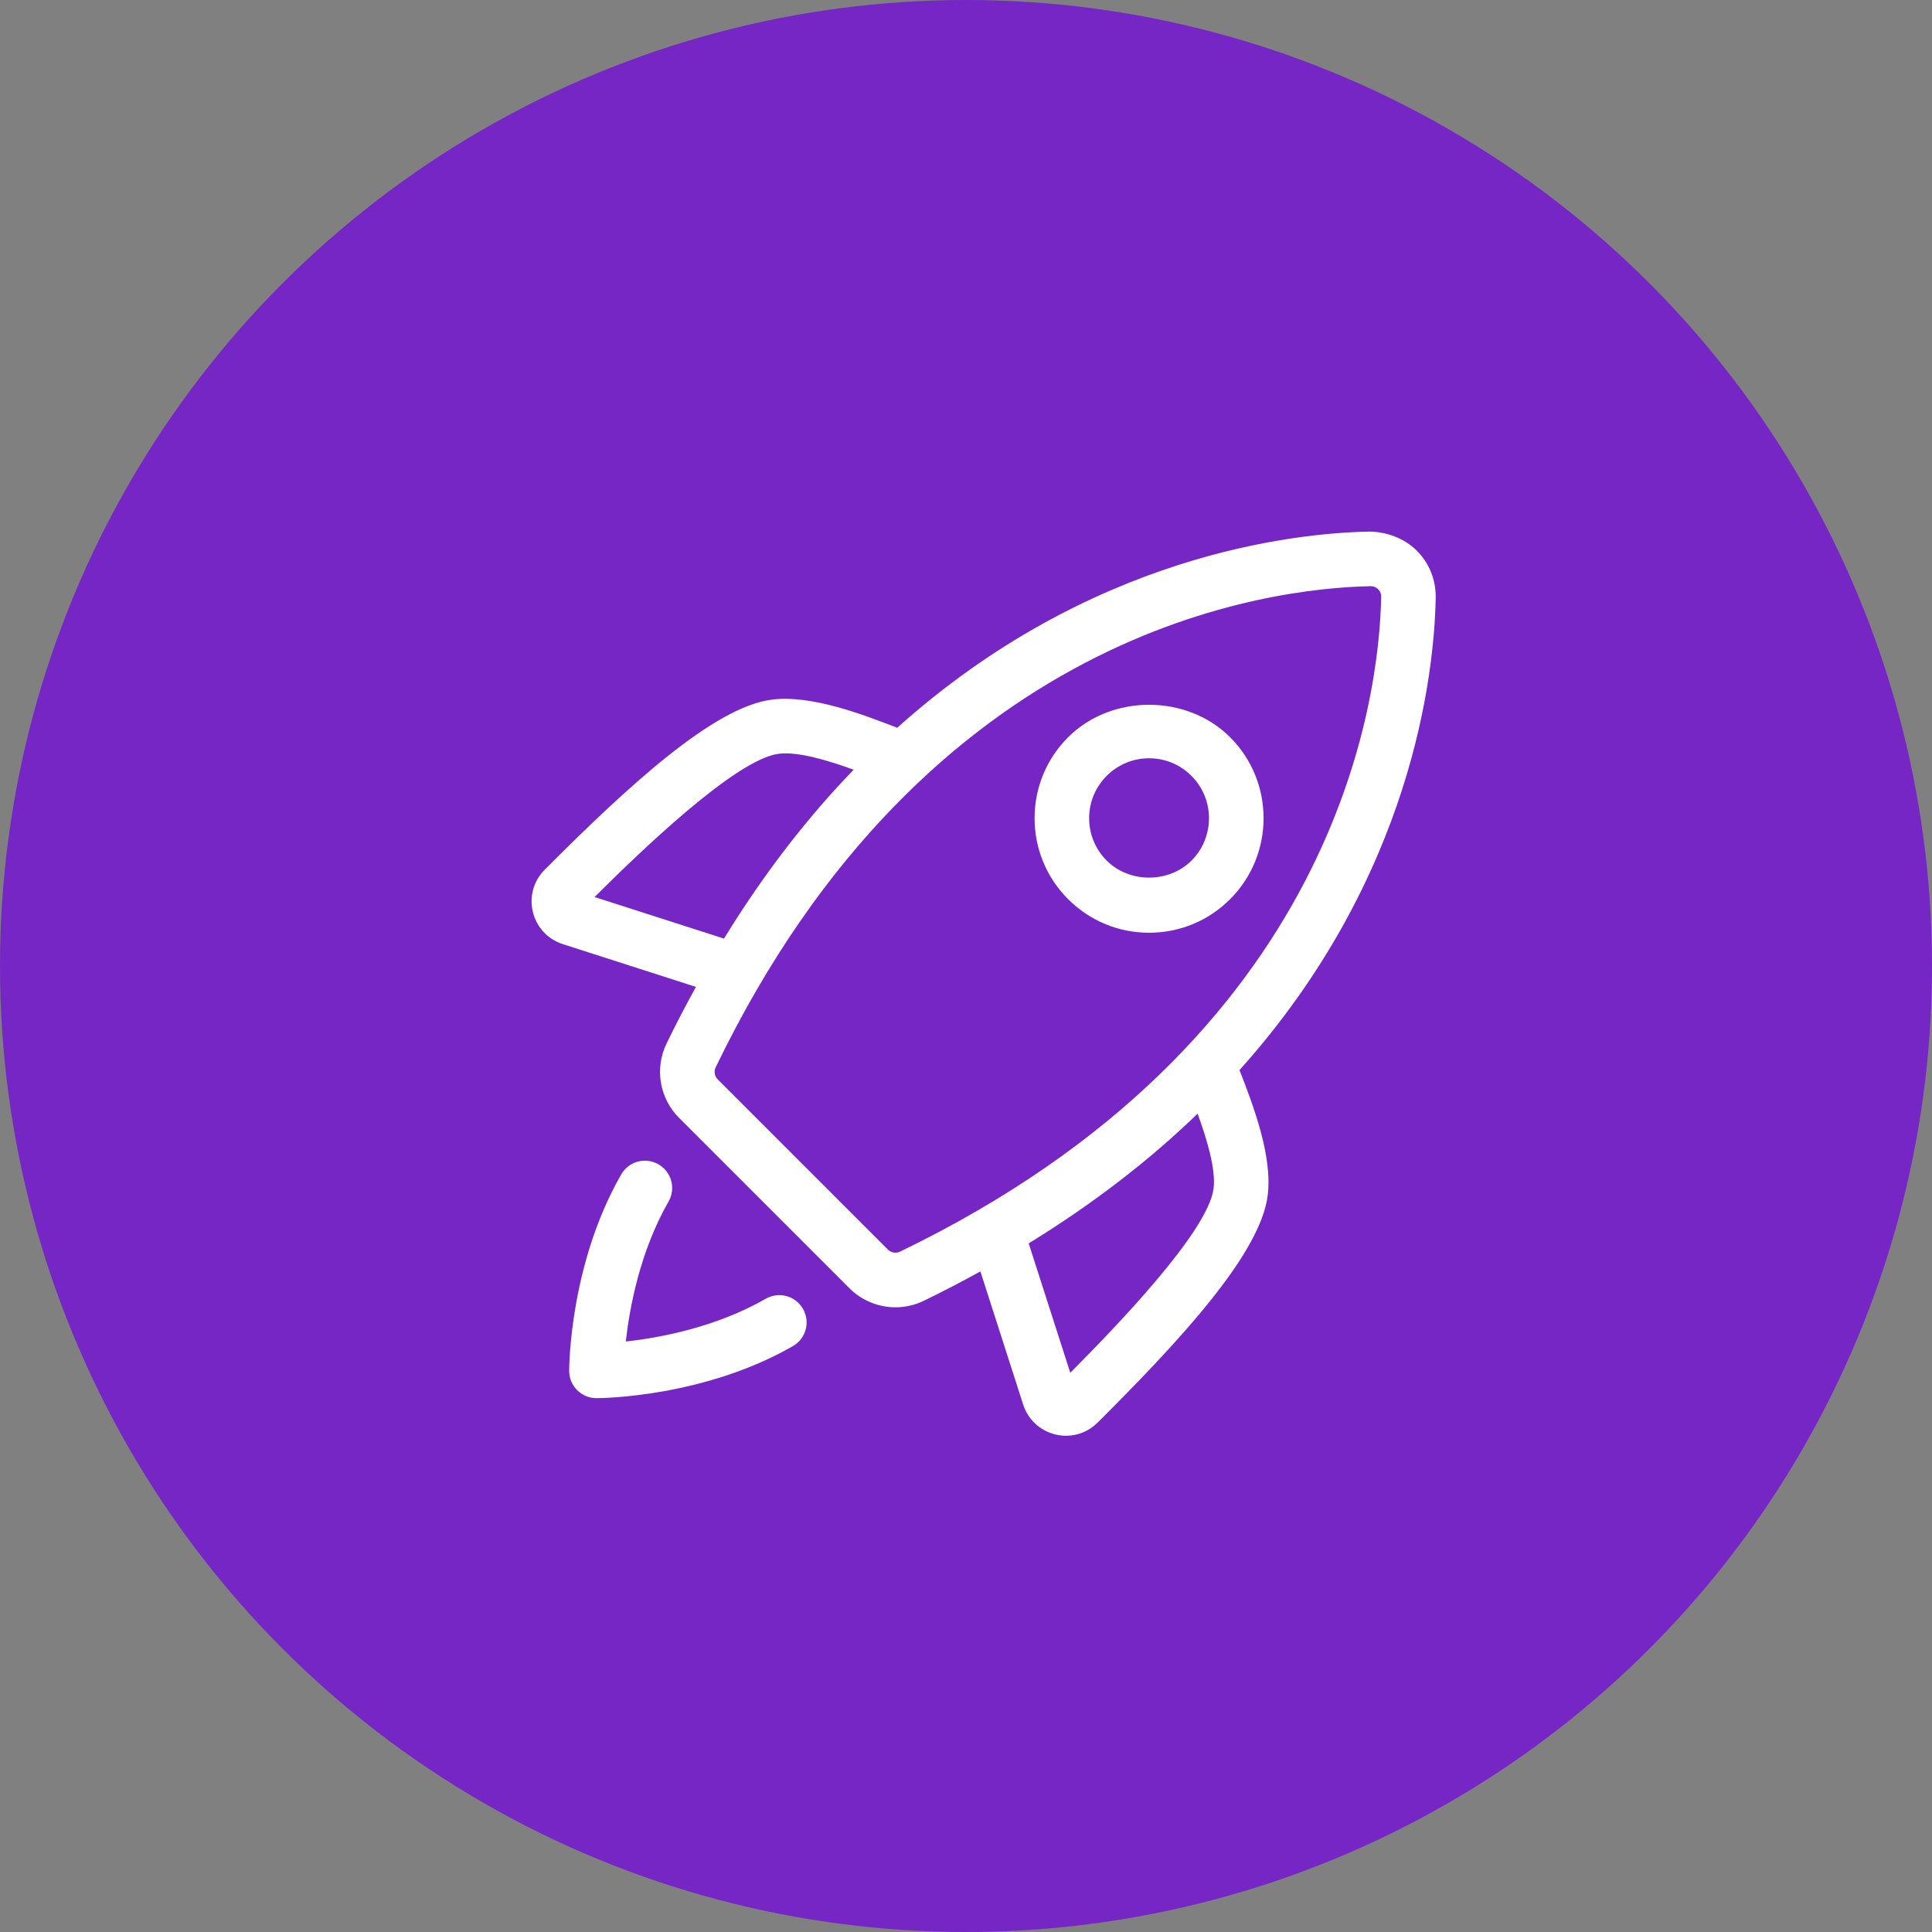
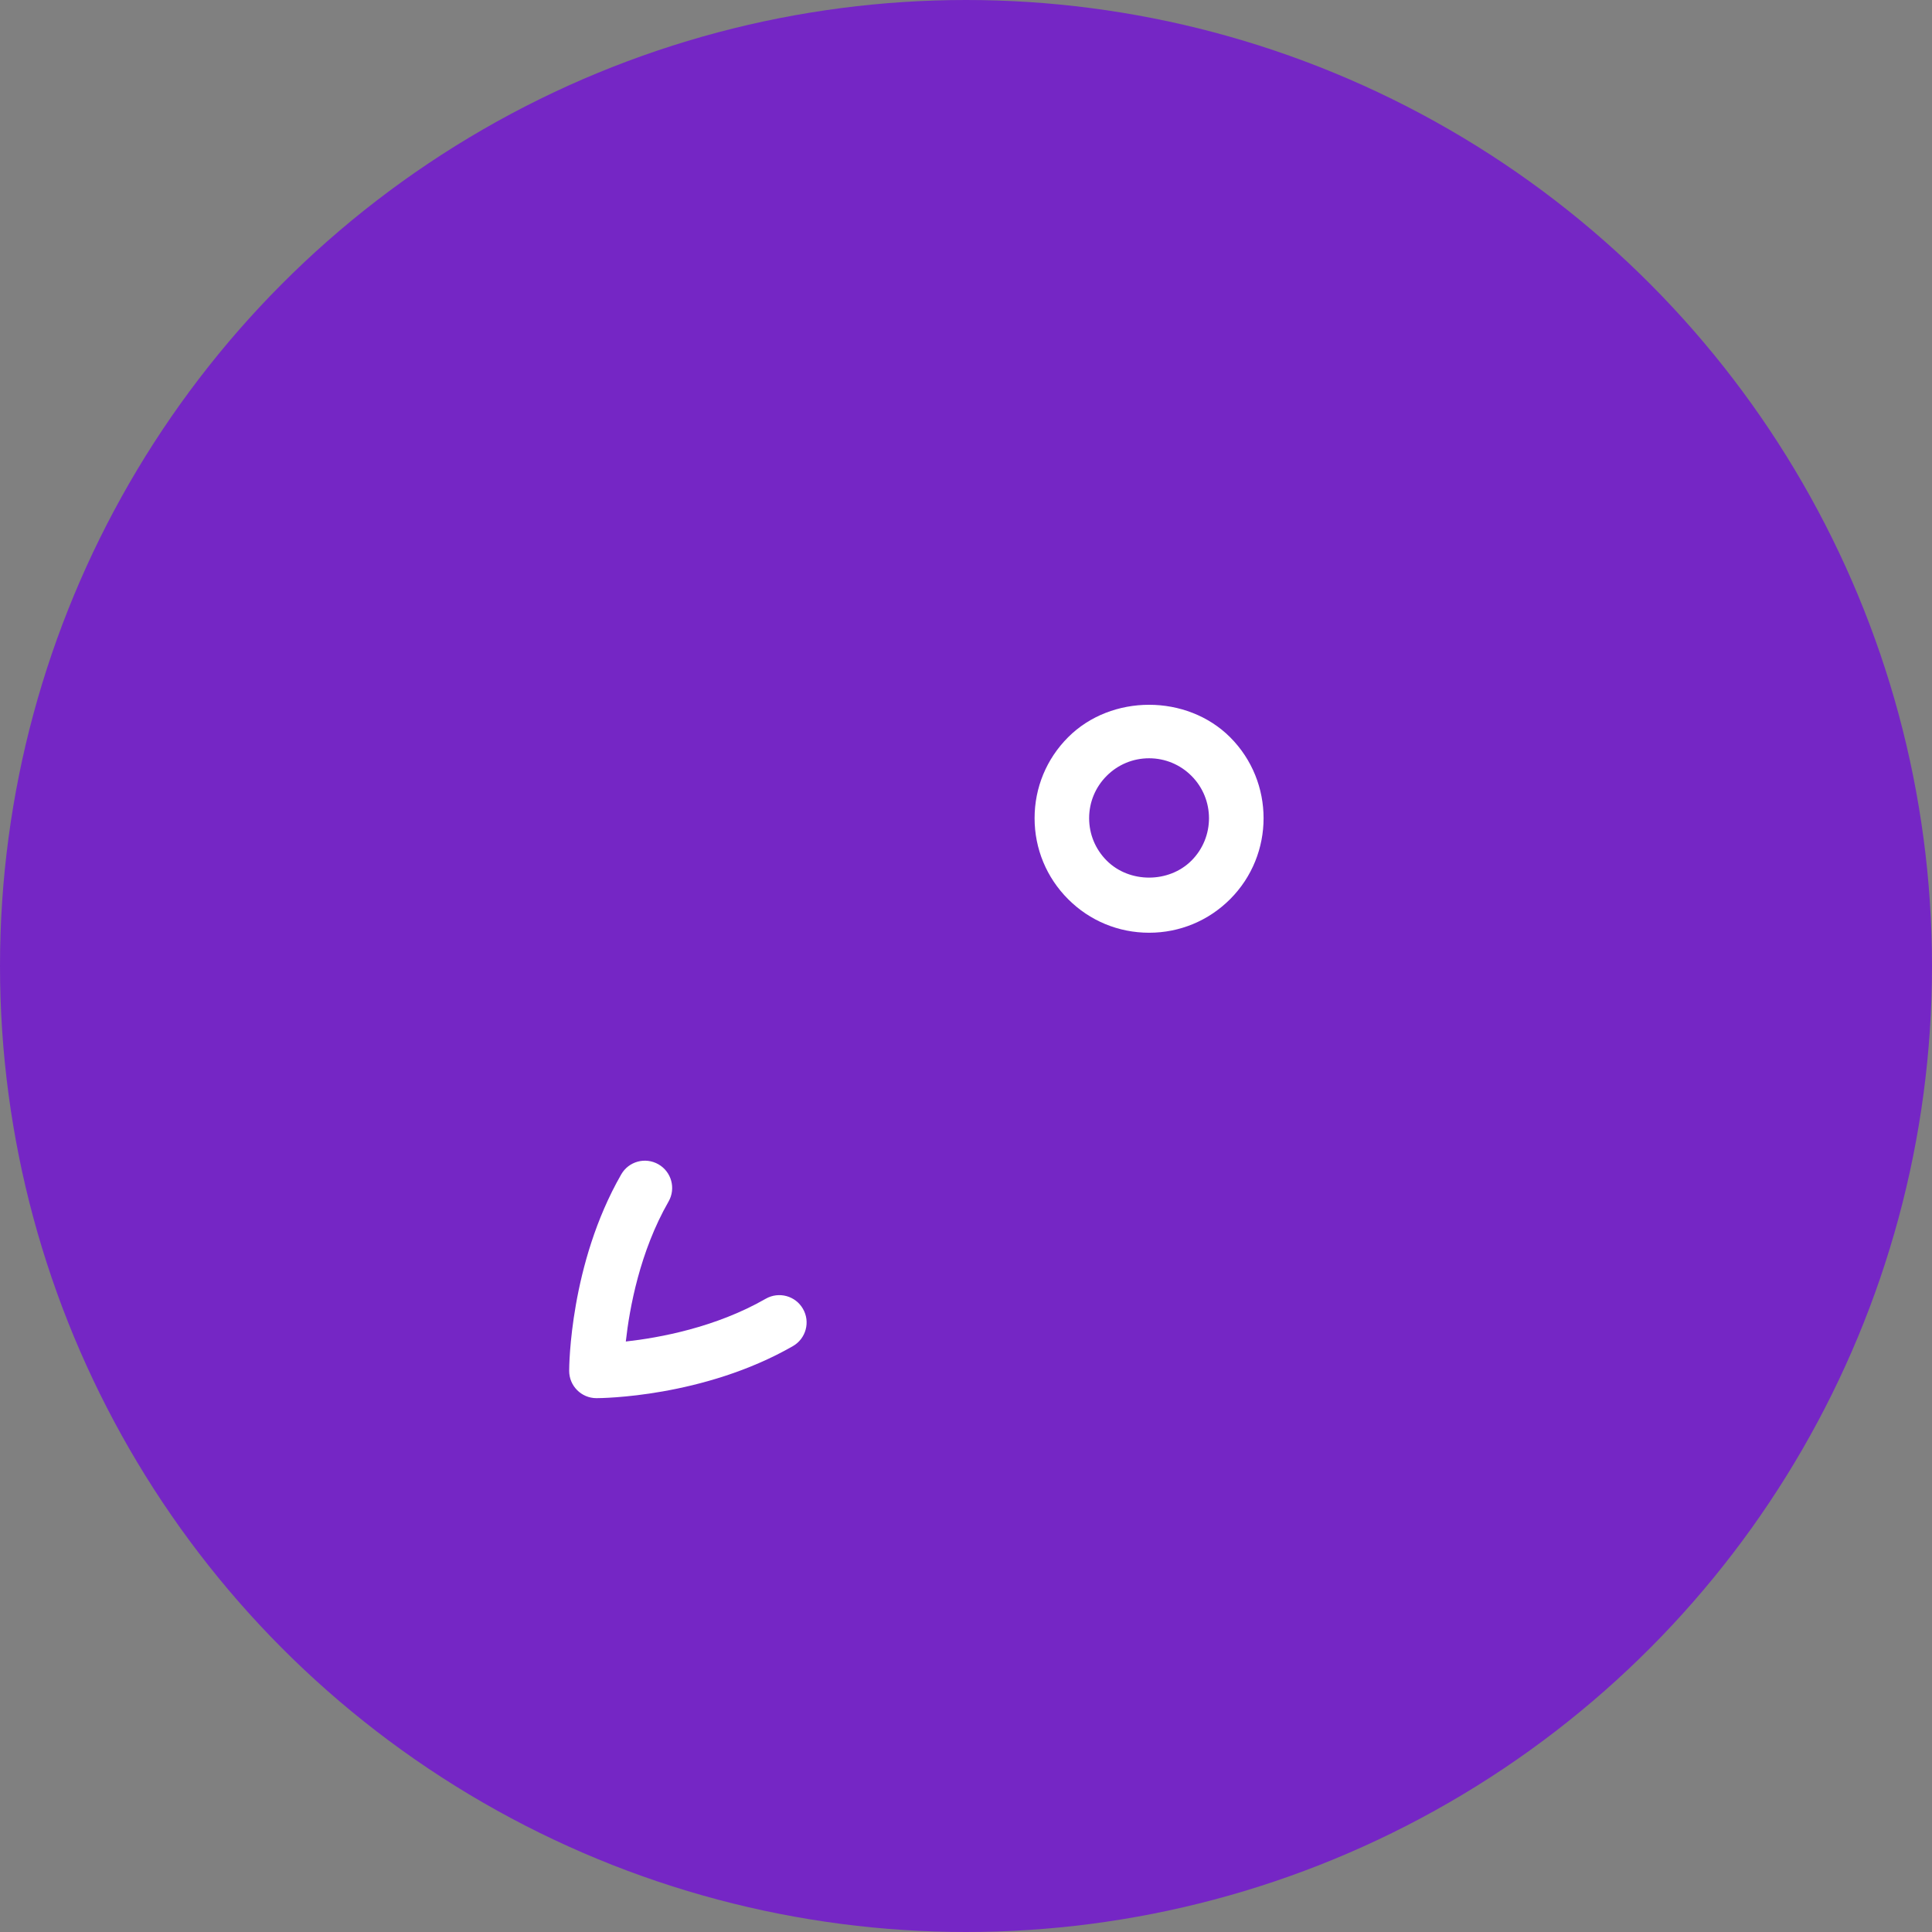
<svg xmlns="http://www.w3.org/2000/svg" width="60" height="60" viewBox="0 0 60 60" fill="none">
  <rect x="0" y="0" width="60" height="60" fill="#808080" stroke="none" />
  <circle cx="30" cy="30" r="30" fill="#7526C5" />
  <path d="M23.78 40.334C22.225 41.227 20.473 41.547 19.435 41.662C19.55 40.624 19.87 38.872 20.762 37.316C20.995 36.91 20.855 36.392 20.449 36.159C20.04 35.925 19.524 36.067 19.292 36.473C17.695 39.258 17.676 42.439 17.676 42.573C17.676 43.041 18.055 43.421 18.523 43.421C18.658 43.421 21.839 43.402 24.624 41.805C25.03 41.572 25.171 41.054 24.937 40.648C24.705 40.242 24.188 40.101 23.78 40.334Z" fill="white" />
-   <path d="M44.587 18.567C44.597 18.01 44.387 17.488 43.996 17.098C43.605 16.707 43.04 16.514 42.529 16.509C40.183 16.553 33.853 17.227 27.864 22.602C26.797 22.187 25.187 21.57 23.966 21.728C22.169 21.958 19.515 24.403 16.915 27.011C16.571 27.357 16.433 27.846 16.549 28.321C16.664 28.797 17.012 29.171 17.479 29.321L21.613 30.649C21.301 31.217 20.994 31.799 20.698 32.413C20.325 33.185 20.483 34.113 21.091 34.719L26.377 40.005C26.765 40.394 27.285 40.599 27.809 40.599C28.106 40.599 28.405 40.534 28.684 40.399C29.298 40.103 29.88 39.796 30.447 39.485L31.775 43.618C31.925 44.085 32.299 44.433 32.776 44.549C32.886 44.575 32.997 44.589 33.108 44.589C33.471 44.589 33.82 44.446 34.086 44.182C36.694 41.582 39.139 38.928 39.368 37.133C39.528 35.9 38.909 34.3 38.494 33.232C43.868 27.244 44.543 20.914 44.587 18.567ZM18.465 27.858C19.845 26.485 22.841 23.582 24.182 23.409C24.78 23.333 25.718 23.616 26.511 23.904C25.111 25.351 23.751 27.085 22.484 29.149L18.465 27.858ZM27.946 38.873C27.827 38.931 27.673 38.905 27.575 38.807L22.289 33.521C22.192 33.424 22.165 33.271 22.224 33.15C28.807 19.514 39.455 18.263 42.562 18.205H42.57C42.682 18.205 42.755 18.255 42.799 18.298C42.835 18.334 42.896 18.413 42.894 18.535C42.834 21.643 41.582 32.291 27.946 38.873ZM37.688 36.916C37.515 38.256 34.612 41.253 33.238 42.632L31.947 38.614C34.011 37.346 35.746 35.986 37.193 34.586C37.481 35.377 37.765 36.314 37.688 36.916Z" fill="white" />
  <path d="M38.202 27.925C39.588 26.538 39.588 24.282 38.202 22.895C36.857 21.552 34.514 21.552 33.172 22.895C32.5 23.567 32.13 24.46 32.13 25.41C32.13 26.36 32.501 27.254 33.172 27.925C33.843 28.597 34.736 28.967 35.687 28.967C36.637 28.967 37.529 28.597 38.202 27.925ZM37.002 26.727C36.299 27.431 35.072 27.431 34.37 26.727C34.018 26.375 33.824 25.907 33.824 25.41C33.824 24.913 34.018 24.446 34.37 24.094C34.721 23.743 35.188 23.549 35.686 23.549C36.182 23.549 36.65 23.743 37.001 24.094C37.728 24.82 37.728 26.001 37.002 26.727Z" fill="white" />
</svg>